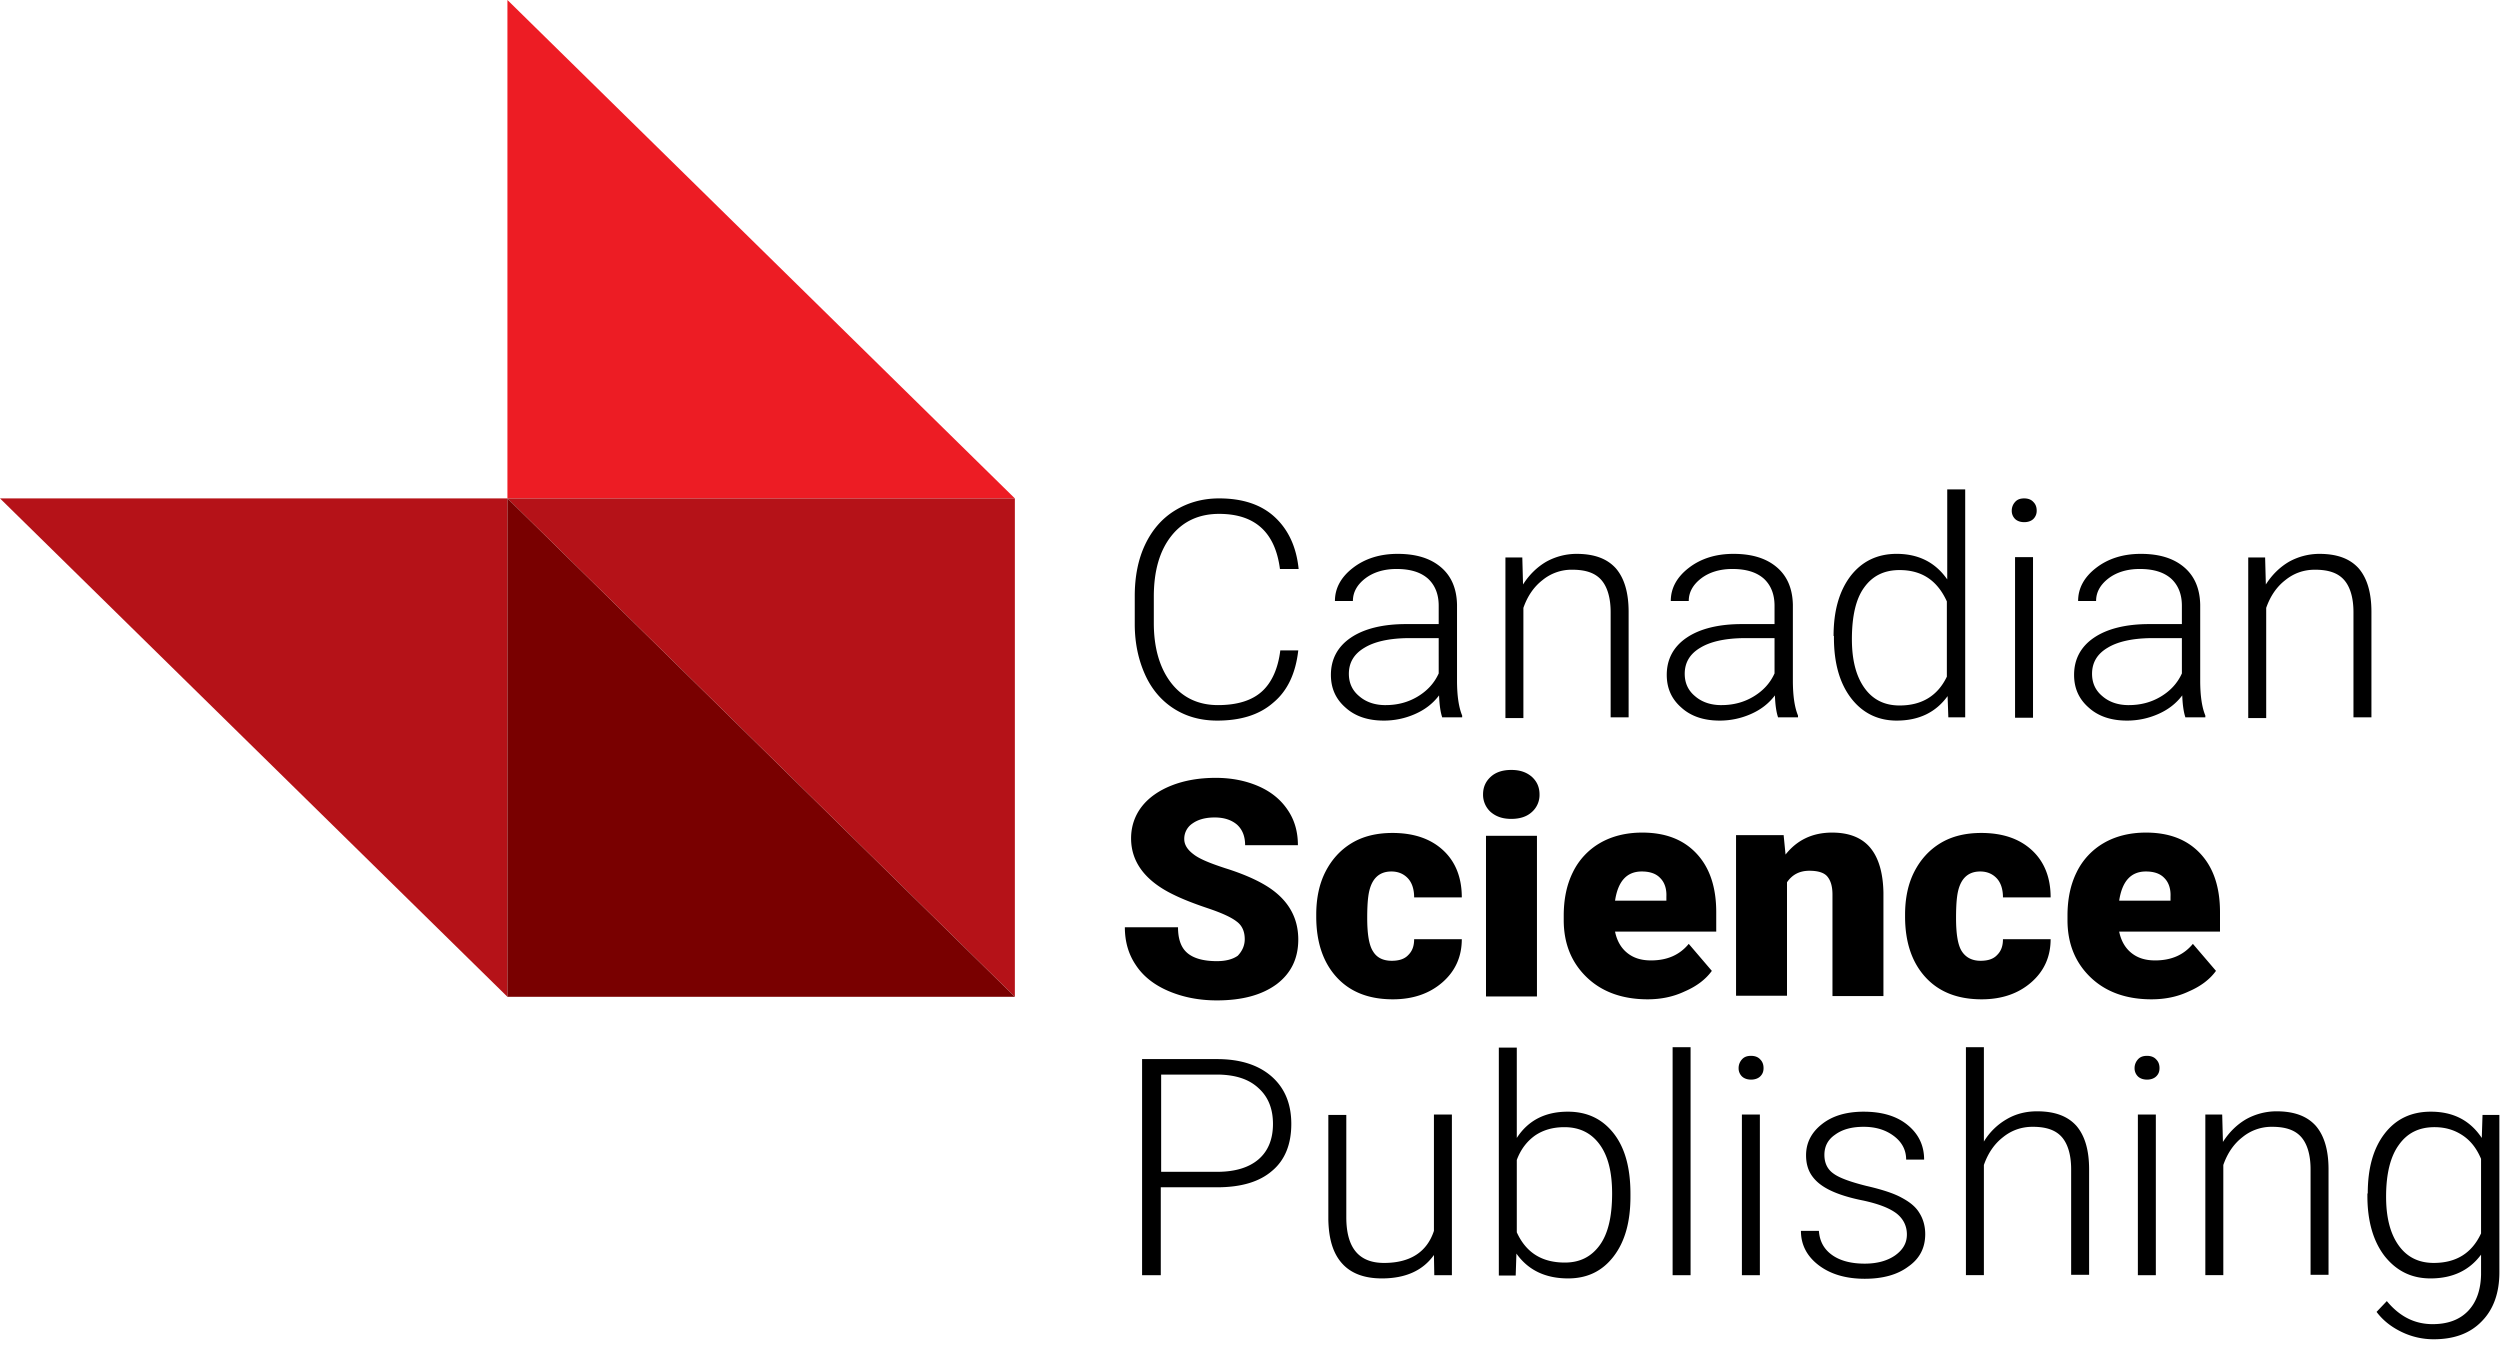
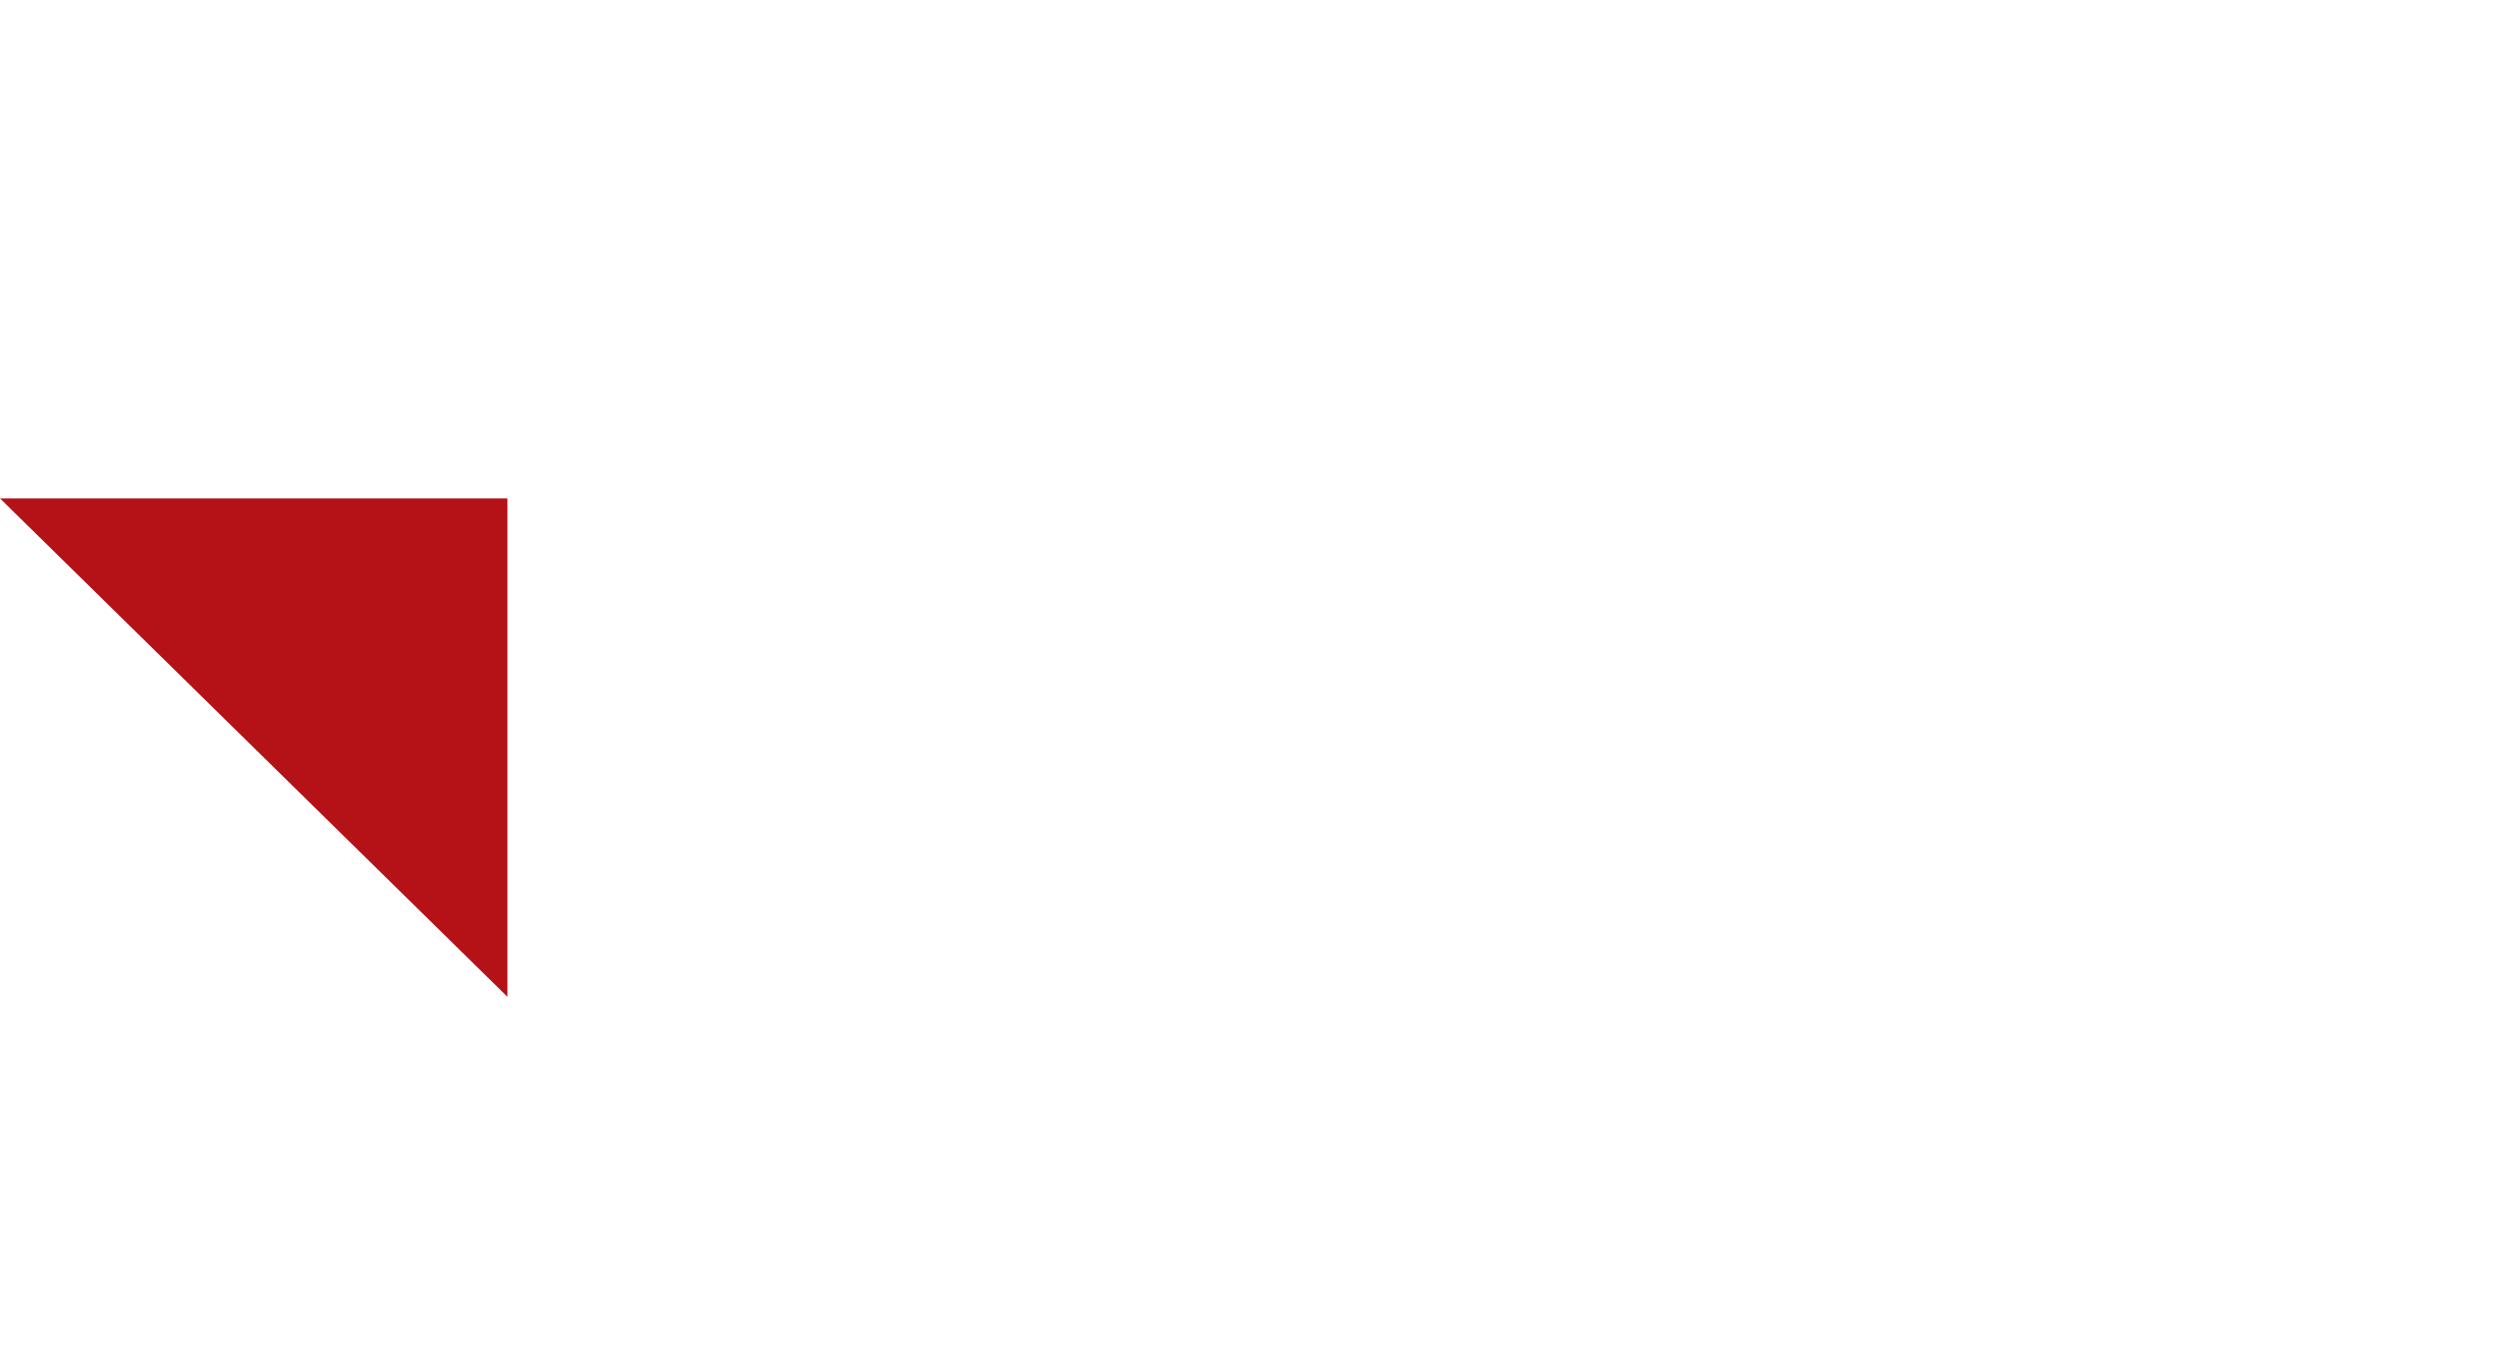
<svg xmlns="http://www.w3.org/2000/svg" width="194" height="105" fill="none">
-   <path d="M39.377 0l39.376 38.676H39.376V0z" fill="#ED1C24" />
  <path d="M39.377 77.352L0 38.676h39.377v38.676z" fill="#B51218" />
-   <path d="M78.753 77.352L39.376 38.676h39.377v38.676z" fill="#B51218" />
-   <path d="M39.377 38.676l39.376 38.676H39.376V38.676z" fill="#790000" />
-   <path d="M100.746 50.469c-.199 1.76-.825 3.13-1.935 4.052-1.08.95-2.532 1.397-4.353 1.397-1.28 0-2.39-.308-3.357-.922-.967-.615-1.736-1.51-2.248-2.655-.512-1.146-.796-2.431-.796-3.912v-2.18c0-1.481.256-2.823.796-3.968.54-1.146 1.31-2.04 2.305-2.655.996-.615 2.134-.95 3.442-.95 1.821 0 3.272.475 4.325 1.453 1.053.978 1.679 2.32 1.849 4.024h-1.45c-.37-2.85-1.935-4.276-4.724-4.276-1.536 0-2.788.56-3.698 1.705-.91 1.146-1.366 2.71-1.366 4.723v2.04c0 1.928.455 3.493 1.337 4.639.882 1.145 2.106 1.732 3.642 1.732 1.508 0 2.646-.363 3.414-1.062.769-.698 1.252-1.788 1.423-3.185h1.394zm11.181 5.225c-.142-.39-.227-.978-.256-1.732-.483.643-1.109 1.118-1.878 1.453a5.945 5.945 0 01-2.418.503c-1.223 0-2.219-.335-2.959-1.006-.768-.67-1.138-1.509-1.138-2.543 0-1.202.512-2.18 1.536-2.878 1.025-.699 2.476-1.062 4.297-1.062h2.532v-1.425c0-.895-.285-1.593-.825-2.096-.569-.503-1.366-.755-2.447-.755-.967 0-1.793.252-2.419.727-.654.503-.967 1.09-.967 1.76h-1.394c0-.978.455-1.844 1.394-2.57.939-.727 2.106-1.09 3.471-1.09 1.423 0 2.532.335 3.357 1.034.826.698 1.224 1.676 1.252 2.906v5.896c0 1.202.143 2.096.399 2.71v.14h-1.537v.028zm-4.41-.978c.939 0 1.764-.223 2.504-.67.74-.447 1.28-1.034 1.622-1.789V49.52h-2.504c-1.394.028-2.504.28-3.272.754-.796.475-1.195 1.146-1.195 2.012 0 .699.256 1.286.797 1.733.512.447 1.195.698 2.048.698zm10.613-11.485l.057 2.124c.483-.755 1.081-1.341 1.792-1.76a4.865 4.865 0 012.361-.615c1.366 0 2.362.363 3.045 1.117.654.755.996 1.873.996 3.382v8.188h-1.395v-8.16c0-1.118-.256-1.957-.711-2.487-.484-.56-1.223-.81-2.276-.81a3.56 3.56 0 00-2.305.81c-.682.53-1.166 1.257-1.479 2.151v8.551h-1.394V43.26h1.309v-.028zm19.859 12.463c-.143-.39-.228-.978-.256-1.732-.484.643-1.11 1.118-1.878 1.453a5.948 5.948 0 01-2.418.503c-1.224 0-2.22-.335-2.959-1.006-.769-.67-1.138-1.509-1.138-2.543 0-1.202.512-2.18 1.536-2.878 1.024-.699 2.475-1.062 4.296-1.062h2.532v-1.425c0-.895-.284-1.593-.825-2.096-.569-.503-1.366-.755-2.447-.755-.967 0-1.792.252-2.418.727-.654.503-.967 1.09-.967 1.76h-1.394c0-.978.455-1.844 1.394-2.57.939-.727 2.105-1.09 3.471-1.09 1.422 0 2.532.335 3.357 1.034.825.698 1.223 1.676 1.252 2.906v5.896c0 1.202.142 2.096.398 2.71v.14h-1.536v.028zm-4.41-.978c.939 0 1.764-.223 2.503-.67.74-.447 1.281-1.034 1.622-1.789V49.52H135.2c-1.394.028-2.503.28-3.271.754-.797.475-1.195 1.146-1.195 2.012 0 .699.256 1.286.796 1.733.512.447 1.195.698 2.049.698zm8.706-5.366c0-1.927.427-3.464 1.309-4.638.882-1.146 2.077-1.733 3.584-1.733 1.708 0 3.016.671 3.927 1.985v-6.987h1.394v17.69h-1.309l-.057-1.65c-.91 1.258-2.219 1.901-3.955 1.901-1.451 0-2.646-.587-3.528-1.733-.882-1.145-1.337-2.71-1.337-4.694v-.14h-.028zm1.422.252c0 1.593.313 2.85.968 3.773.654.922 1.565 1.37 2.731 1.37 1.736 0 2.959-.755 3.67-2.236v-5.84c-.739-1.622-1.934-2.432-3.67-2.432-1.195 0-2.105.447-2.76 1.37-.626.866-.939 2.207-.939 3.995zm12.405-9.976a.99.99 0 01.256-.67c.171-.196.399-.28.712-.28.284 0 .54.084.711.28.171.167.256.39.256.67a.875.875 0 01-.256.643c-.171.167-.427.251-.711.251-.285 0-.541-.084-.712-.251a.88.88 0 01-.256-.643zm1.65 16.068h-1.394V43.231h1.394v12.463zm11.836 0c-.142-.39-.228-.978-.256-1.732-.484.643-1.11 1.118-1.878 1.453a5.948 5.948 0 01-2.418.503c-1.224 0-2.219-.335-2.959-1.006-.768-.67-1.138-1.509-1.138-2.543 0-1.202.512-2.18 1.536-2.878 1.024-.699 2.475-1.062 4.296-1.062h2.533v-1.425c0-.895-.285-1.593-.826-2.096-.569-.503-1.365-.755-2.446-.755-.968 0-1.793.252-2.419.727-.654.503-.967 1.09-.967 1.76h-1.394c0-.978.455-1.844 1.394-2.57.939-.727 2.105-1.09 3.471-1.09 1.423 0 2.532.335 3.357 1.034.825.698 1.224 1.676 1.252 2.906v5.896c0 1.202.142 2.096.398 2.71v.14h-1.536v.028zm-4.41-.978c.939 0 1.764-.223 2.504-.67.74-.447 1.28-1.034 1.622-1.789V49.52h-2.504c-1.394.028-2.504.28-3.272.754-.797.475-1.195 1.146-1.195 2.012 0 .699.256 1.286.797 1.733.512.447 1.195.698 2.048.698zm10.584-11.485l.057 2.124c.483-.755 1.081-1.341 1.792-1.76a4.87 4.87 0 012.362-.615c1.365 0 2.361.363 3.044 1.117.654.755.996 1.873.996 3.382v8.188h-1.394v-8.16c0-1.118-.256-1.957-.712-2.487-.483-.56-1.223-.81-2.276-.81-.882 0-1.65.279-2.304.81-.683.53-1.167 1.257-1.48 2.151v8.551h-1.394V43.26h1.309v-.028zM96.592 72.88c0-.586-.2-1.061-.626-1.369-.427-.335-1.166-.67-2.248-1.034-1.08-.363-1.934-.699-2.617-1.034-2.22-1.062-3.329-2.543-3.329-4.387 0-.922.285-1.76.825-2.46.54-.698 1.337-1.257 2.333-1.648.996-.391 2.134-.587 3.414-.587 1.224 0 2.333.224 3.3.643.968.419 1.736 1.034 2.277 1.844.54.783.796 1.705.796 2.739h-4.096c0-.67-.2-1.202-.626-1.593-.427-.363-.996-.559-1.736-.559s-1.309.168-1.736.475a1.427 1.427 0 00-.625 1.202c0 .419.227.81.71 1.173.456.364 1.281.699 2.476 1.09 1.167.364 2.162.783 2.902 1.202 1.85 1.034 2.76 2.487 2.76 4.331 0 1.481-.569 2.627-1.679 3.466-1.138.838-2.674 1.257-4.637 1.257-1.394 0-2.646-.252-3.756-.727-1.11-.475-1.963-1.145-2.532-2.012-.569-.838-.853-1.816-.853-2.934h4.125c0 .895.227 1.565.711 1.984.484.42 1.252.643 2.305.643.682 0 1.223-.14 1.621-.42.342-.362.541-.782.541-1.285zm11.409 1.677c.569 0 .996-.14 1.28-.447.313-.307.456-.699.456-1.23h3.698c0 1.37-.512 2.488-1.508 3.354-.995.866-2.276 1.313-3.841 1.313-1.849 0-3.3-.559-4.353-1.704-1.052-1.146-1.593-2.711-1.593-4.723v-.14c0-1.257.228-2.375.711-3.325.484-.95 1.167-1.705 2.049-2.236.882-.53 1.935-.782 3.158-.782 1.65 0 2.959.447 3.926 1.341.968.894 1.451 2.124 1.451 3.66h-3.698c0-.642-.171-1.145-.484-1.48-.313-.336-.74-.531-1.28-.531-1.025 0-1.622.643-1.793 1.928-.057.42-.085.978-.085 1.677 0 1.257.142 2.124.455 2.599.285.475.768.726 1.451.726zm7.084-12.91c0-.56.2-1.006.598-1.37.398-.363.939-.53 1.593-.53s1.167.167 1.593.53c.399.364.598.81.598 1.37a1.76 1.76 0 01-.598 1.369c-.398.363-.939.53-1.593.53s-1.166-.167-1.593-.53a1.804 1.804 0 01-.598-1.37zm4.183 15.677h-3.955V64.86h3.955v12.464zm8.592.223c-1.935 0-3.528-.558-4.723-1.704-1.195-1.146-1.792-2.627-1.792-4.444v-.335c0-1.285.227-2.403.711-3.381a5.282 5.282 0 012.105-2.264c.911-.53 2.02-.81 3.272-.81 1.793 0 3.187.53 4.211 1.62 1.024 1.09 1.536 2.6 1.536 4.556v1.509h-7.852c.142.698.455 1.257.939 1.648.483.392 1.081.587 1.849.587 1.252 0 2.219-.419 2.931-1.285l1.792 2.096c-.484.67-1.195 1.201-2.105 1.593-.882.419-1.85.614-2.874.614zm-.455-9.92c-1.167 0-1.85.755-2.077 2.264h3.983v-.308c.028-.615-.142-1.118-.484-1.453-.313-.335-.796-.503-1.422-.503zm11.01-2.767l.143 1.454c.882-1.118 2.077-1.705 3.613-1.705 1.309 0 2.305.391 2.959 1.174.654.782.996 1.956 1.024 3.493v8.02h-3.955v-7.88c0-.643-.142-1.09-.398-1.398-.256-.307-.74-.447-1.394-.447-.768 0-1.337.307-1.736.894v8.803h-3.954V64.805h3.698v.055zm15.279 9.697c.569 0 .996-.14 1.28-.447.313-.307.455-.699.455-1.23h3.699c0 1.37-.512 2.488-1.508 3.354-.996.866-2.276 1.313-3.841 1.313-1.849 0-3.3-.559-4.353-1.704-1.053-1.146-1.593-2.711-1.593-4.723v-.14c0-1.257.227-2.375.711-3.325.484-.95 1.167-1.705 2.049-2.236.882-.53 1.934-.782 3.158-.782 1.65 0 2.959.447 3.926 1.341.967.894 1.451 2.124 1.451 3.66h-3.699c0-.642-.17-1.145-.483-1.48-.313-.336-.74-.531-1.281-.531-1.024 0-1.621.643-1.792 1.928-.057.42-.085.978-.085 1.677 0 1.257.142 2.124.455 2.599.313.475.796.726 1.451.726zm13.258 2.99c-1.935 0-3.528-.558-4.723-1.704-1.195-1.146-1.792-2.627-1.792-4.444v-.335c0-1.285.227-2.403.711-3.381a5.282 5.282 0 012.105-2.264c.911-.53 2.02-.81 3.272-.81 1.793 0 3.187.53 4.211 1.62 1.024 1.09 1.536 2.6 1.536 4.556v1.509h-7.824c.143.698.456 1.257.939 1.648.484.392 1.081.587 1.85.587 1.251 0 2.219-.419 2.93-1.285l1.793 2.096c-.484.67-1.195 1.201-2.106 1.593-.882.419-1.849.614-2.902.614zm-.427-9.92c-1.166 0-1.849.755-2.077 2.264h3.984v-.308c.028-.615-.143-1.118-.484-1.453-.313-.335-.797-.503-1.423-.503zM90.077 92.134v6.819h-1.451V82.186h5.832c1.764 0 3.187.447 4.211 1.341 1.024.895 1.536 2.124 1.536 3.69 0 1.564-.483 2.794-1.48 3.632-.995.866-2.417 1.285-4.295 1.285h-4.353zm0-1.201h4.381c1.394 0 2.475-.336 3.215-.978.74-.643 1.11-1.565 1.11-2.739s-.37-2.096-1.11-2.766c-.74-.699-1.764-1.034-3.101-1.062h-4.467v7.545h-.028zm21.196 6.455c-.854 1.202-2.191 1.817-4.04 1.817-1.366 0-2.39-.391-3.073-1.146-.711-.782-1.053-1.9-1.081-3.437v-8.104h1.394v7.936c0 2.375.967 3.55 2.93 3.55 2.02 0 3.329-.84 3.87-2.488V86.49h1.394v12.463h-1.366l-.028-1.565zm15.25-4.527c0 1.956-.427 3.493-1.309 4.639-.882 1.146-2.048 1.705-3.528 1.705-1.764 0-3.101-.643-4.012-1.928l-.056 1.704h-1.309V81.292h1.394v7.014c.882-1.37 2.219-2.04 3.955-2.04 1.508 0 2.674.56 3.556 1.677.882 1.118 1.309 2.683 1.309 4.695v.223zm-1.423-.251c0-1.65-.313-2.907-.967-3.8-.654-.895-1.565-1.342-2.731-1.342-.911 0-1.651.223-2.276.643-.626.447-1.11 1.061-1.423 1.9v5.617c.711 1.565 1.935 2.347 3.727 2.347 1.167 0 2.049-.447 2.703-1.341.654-.894.967-2.236.967-4.024zm6.089 6.343h-1.394v-17.69h1.394v17.69zm3.727-16.068a.99.99 0 01.256-.671c.171-.196.398-.28.711-.28.285 0 .541.084.712.28.17.168.256.391.256.67 0 .28-.086.476-.256.643-.171.168-.427.252-.712.252-.284 0-.54-.084-.711-.252a.875.875 0 01-.256-.642zm1.65 16.068h-1.394V86.49h1.394v12.463zm11.409-3.158c0-.67-.284-1.23-.825-1.648-.569-.42-1.394-.727-2.532-.979-1.138-.223-1.992-.503-2.618-.81-.626-.307-1.081-.67-1.394-1.118-.313-.447-.455-.978-.455-1.593 0-.978.427-1.788 1.252-2.43.825-.644 1.906-.95 3.215-.95 1.422 0 2.56.334 3.414 1.033.854.699 1.28 1.593 1.28 2.683h-1.394c0-.727-.313-1.342-.939-1.817-.626-.475-1.394-.726-2.361-.726-.911 0-1.65.195-2.219.615-.569.39-.825.922-.825 1.564 0 .615.227 1.118.711 1.454.455.335 1.309.642 2.532.95 1.223.28 2.162.587 2.76.922.626.335 1.081.699 1.365 1.174.285.447.456 1.006.456 1.648 0 1.062-.427 1.9-1.309 2.515-.854.643-1.992.95-3.386.95-1.479 0-2.674-.363-3.585-1.061-.91-.699-1.365-1.593-1.365-2.655h1.394c.057.81.398 1.425 1.024 1.872.626.447 1.48.67 2.532.67.968 0 1.764-.223 2.362-.642.626-.447.91-.978.91-1.62zm5.975-7.21a4.946 4.946 0 011.764-1.732c.711-.42 1.508-.615 2.361-.615 1.366 0 2.362.363 3.045 1.118.654.754.995 1.872.995 3.381v8.188h-1.394v-8.188c0-1.117-.256-1.956-.711-2.487-.484-.559-1.223-.81-2.276-.81-.882 0-1.65.28-2.305.81-.683.531-1.166 1.258-1.479 2.152v8.551h-1.394v-17.69h1.394v7.322zm11.693-5.7c0-.252.086-.475.256-.671.171-.196.399-.28.712-.28.284 0 .54.084.711.28.171.168.256.391.256.67 0 .28-.085.476-.256.643-.171.168-.427.252-.711.252-.285 0-.541-.084-.712-.252a.88.88 0 01-.256-.642zm1.65 16.068h-1.394V86.49h1.394v12.463zm5.15-12.463l.057 2.124c.484-.755 1.081-1.342 1.793-1.76a4.861 4.861 0 012.361-.616c1.366 0 2.361.364 3.044 1.118.655.755.996 1.872.996 3.381v8.188H179.3v-8.188c0-1.117-.256-1.956-.711-2.487-.484-.559-1.224-.81-2.276-.81a3.56 3.56 0 00-2.305.81c-.683.531-1.166 1.258-1.479 2.152v8.551h-1.395V86.49h1.309zm11.295 6.12c0-1.957.427-3.493 1.309-4.64.882-1.145 2.077-1.704 3.585-1.704 1.735 0 3.044.67 3.955 2.04l.057-1.788h1.308V98.73c0 1.592-.455 2.878-1.365 3.8-.911.95-2.163 1.397-3.727 1.397a5.694 5.694 0 01-2.533-.587c-.796-.391-1.422-.894-1.906-1.537l.797-.838c.996 1.202 2.162 1.789 3.556 1.789 1.167 0 2.077-.336 2.732-1.006.654-.671.995-1.621 1.024-2.823V97.36c-.911 1.23-2.219 1.845-3.926 1.845-1.48 0-2.646-.587-3.557-1.733-.882-1.146-1.337-2.71-1.337-4.667v-.195h.028zm1.423.251c0 1.593.313 2.85.967 3.773.655.922 1.565 1.369 2.732 1.369 1.735 0 2.959-.754 3.67-2.291v-5.785c-.342-.81-.797-1.397-1.423-1.817-.626-.419-1.337-.642-2.191-.642-1.194 0-2.105.447-2.759 1.369-.655.894-.996 2.236-.996 4.024z" fill="#000" />
</svg>